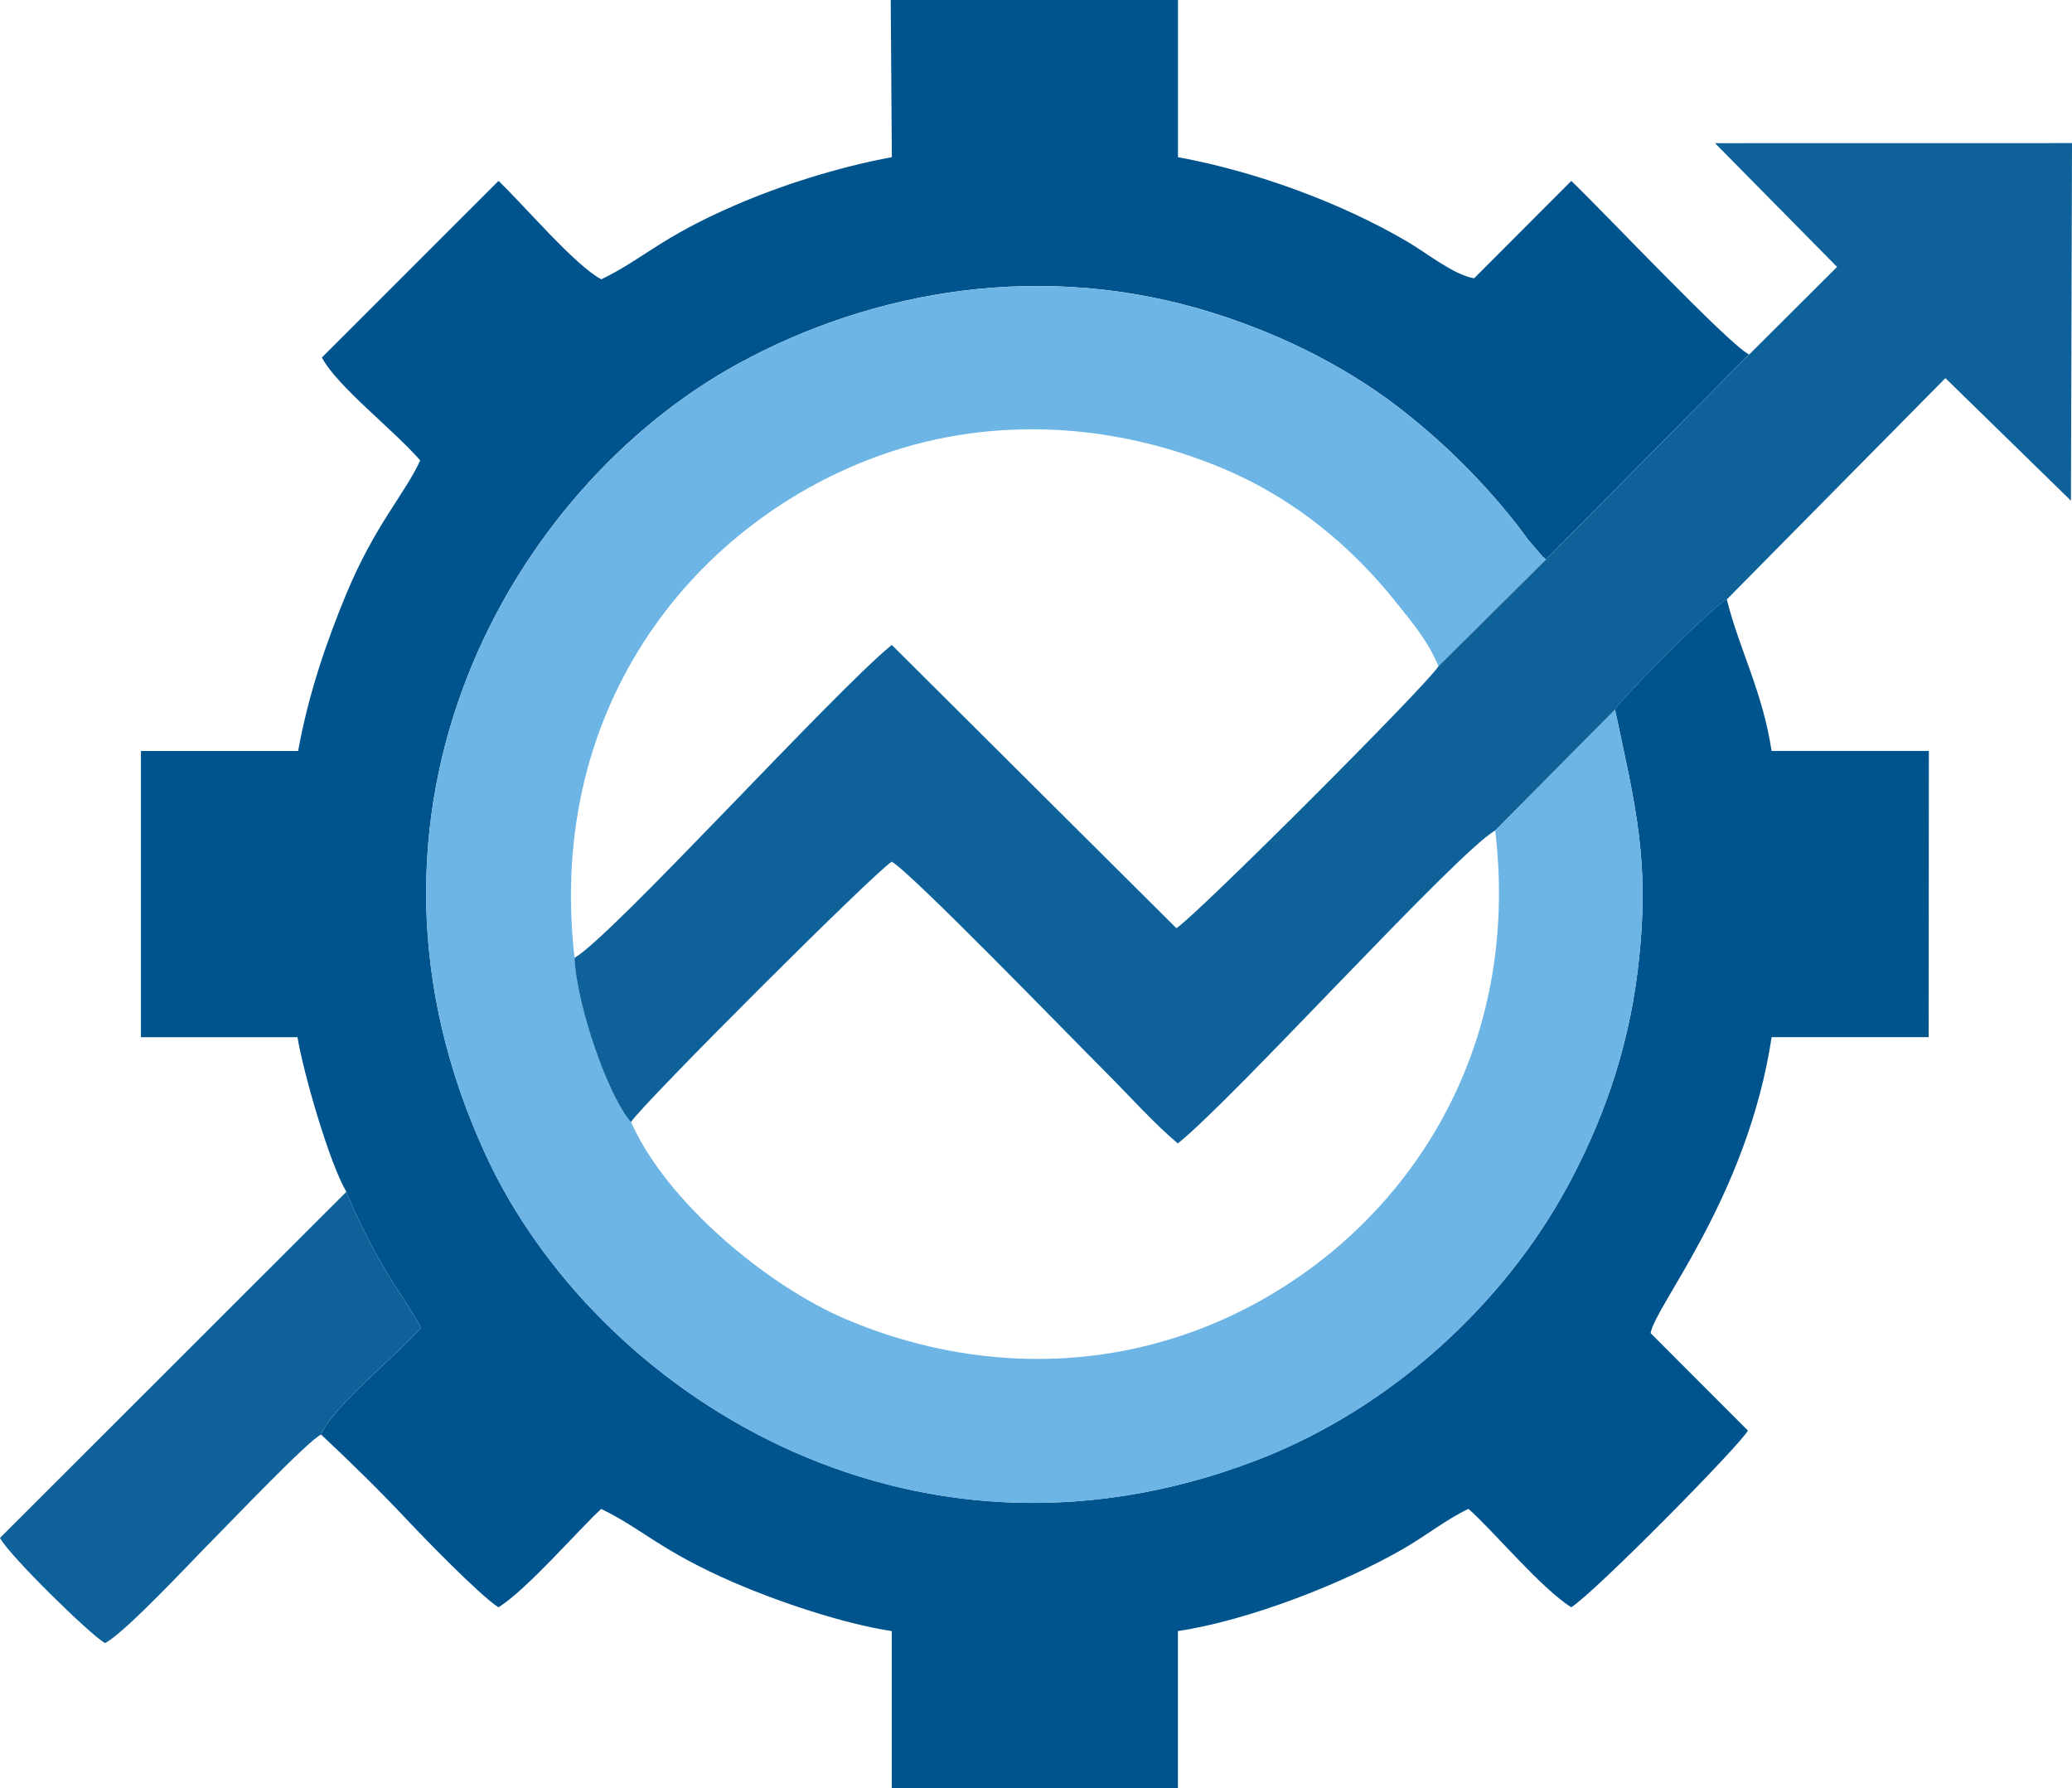
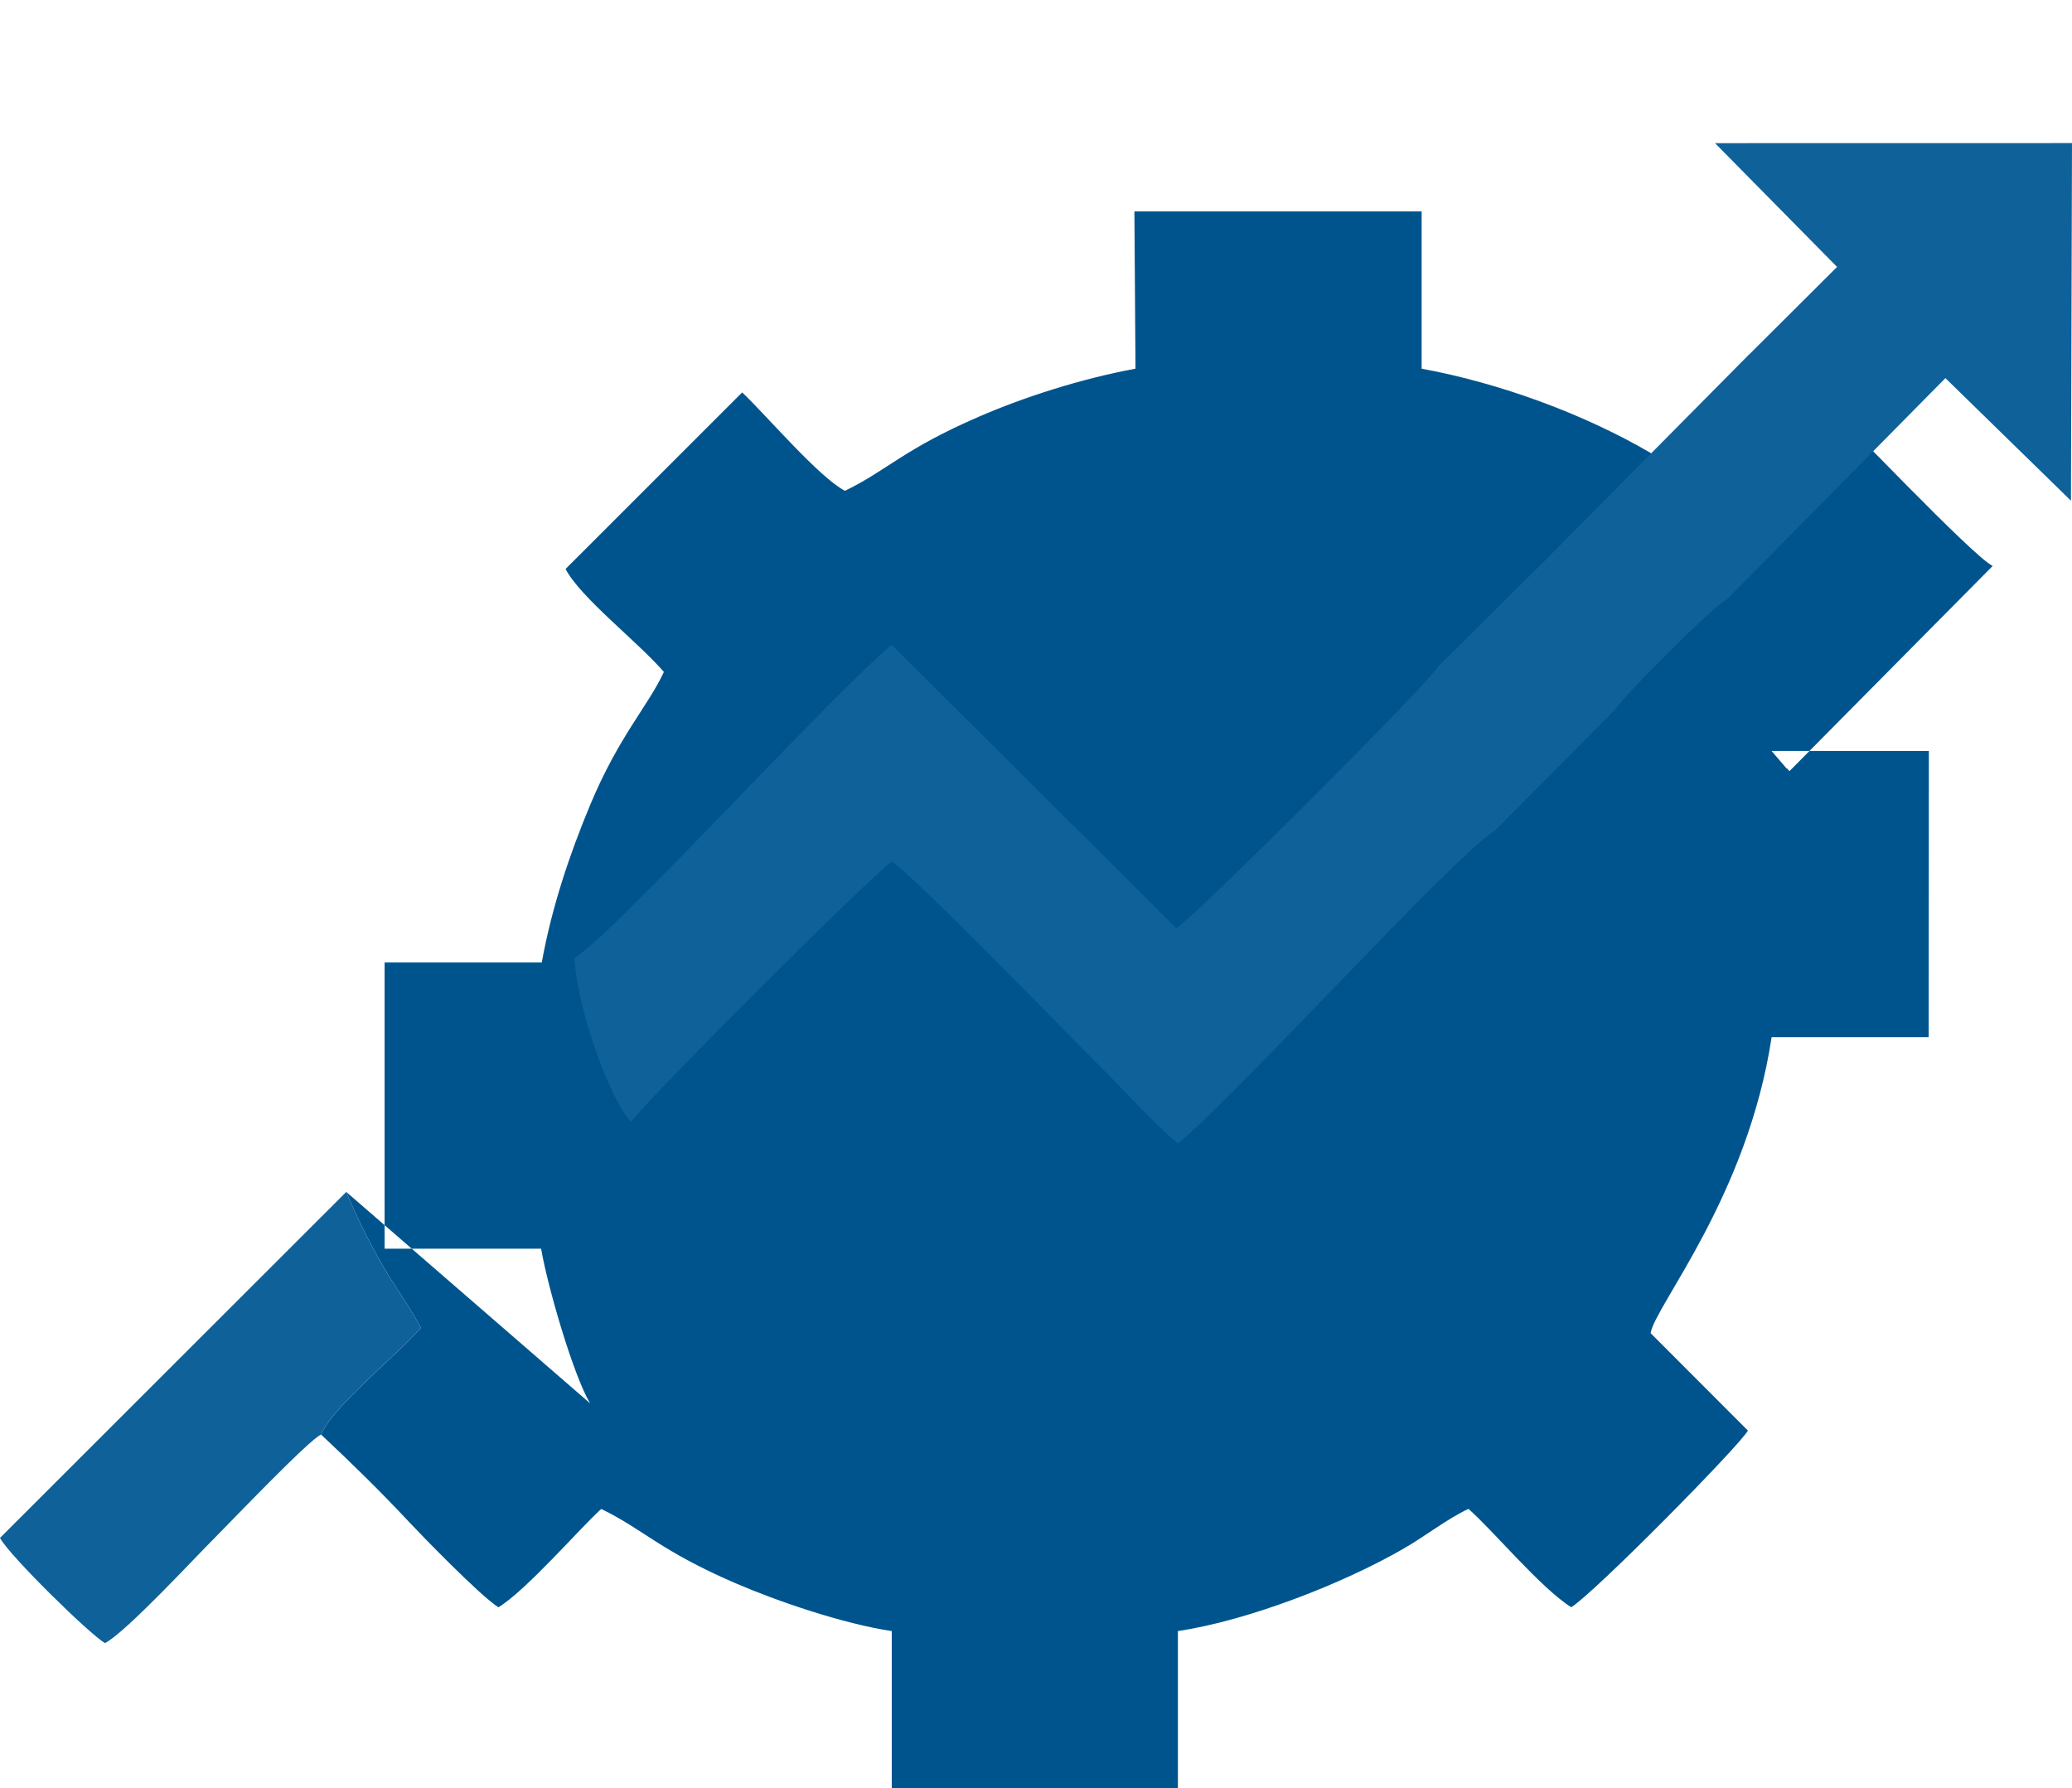
<svg xmlns="http://www.w3.org/2000/svg" xml:space="preserve" width="55.349mm" height="47.766mm" version="1.1" style="shape-rendering:geometricPrecision; text-rendering:geometricPrecision; image-rendering:optimizeQuality; fill-rule:evenodd; clip-rule:evenodd" viewBox="0 0 320.5 276.59">
  <defs>
    <style type="text/css">
   
    .fil0 {fill:#00548E}
    .fil2 {fill:#0F619A}
    .fil1 {fill:#6DB5E5}
   
  </style>
  </defs>
  <g id="Layer_x0020_1">
    <g id="_1527139447360">
-       <path class="fil0" d="M53.56 184.34c1.8,4.28 3.35,7.39 5.59,11.32 1.86,3.27 4.44,6.75 5.95,9.7 -3.32,3.89 -13.83,12.34 -15.43,16.51 4.8,4.51 8.86,8.45 13.8,13.72 1.63,1.74 10.77,11.19 13.63,12.99 4.35,-2.66 12.63,-12.26 15.9,-15.21 6.58,3.2 9.07,6.43 20.68,11.45 6.48,2.8 16.63,6.29 24.26,7.44l0 24.32 44.26 0 0 -24.32c10.9,-1.64 25.49,-7.32 34.87,-12.73 3.58,-2.06 6.66,-4.56 10.07,-6.17 3.69,3.2 11.15,12.22 15.9,15.21 3.55,-2.17 26.08,-25.01 27.33,-27.32l-15.05 -15.07c0.68,-4.24 14.99,-21.13 18.72,-45.78l24.29 0 0.03 -44.26 -24.33 0c-1.36,-9.11 -5.02,-15.76 -6.93,-23.45 -2.26,1.17 -15.73,14.7 -17.29,17.04 3.17,14.99 5.54,23.59 3.53,40.22 -1.56,12.93 -5.7,24.05 -11.07,33.89 -9.51,17.4 -26.65,33.84 -47.88,41.99 -54.2,20.8 -102.44,-11.04 -119.14,-46.97 -24.8,-53.33 3.84,-103.35 38.8,-122.54 21.16,-11.61 47.63,-16.11 73.66,-7.9 11.65,3.67 21.67,9.05 29.6,15.34 6.44,5.11 11.88,10.59 16.66,16.53 1.01,1.26 1.29,1.67 2.37,3.14l2.35 2.74c0.06,-0.12 0.27,0.26 0.41,0.39l31.44 -31.74c-3.11,-1.52 -23.04,-22.63 -27.49,-26.84l-15.03 15.06c-3.16,-0.51 -7.37,-3.95 -10.49,-5.76 -10.23,-5.96 -23.21,-10.75 -35.32,-12.97l0 -24.32 -44.43 0 0.17 24.32c-8.32,1.53 -17.19,4.37 -24.26,7.44 -11.64,5.04 -14.13,8.27 -20.68,11.45 -4.07,-2.14 -12.07,-11.59 -15.9,-15.22l-27.32 27.31c2.33,4.45 11.11,11.19 15.21,15.92 -2.46,5.32 -6.97,9.91 -11.45,20.68 -3.1,7.46 -5.87,15.59 -7.44,24.26l-24.31 0 -0 44.26 24.21 0c1,5.87 4.98,19.56 7.57,23.91z" />
-       <path class="fil1" d="M249.82 109.75l-18.54 18.69c4.67,39.33 -19.37,67.91 -47.53,77.78 -17.7,6.21 -36.37,4.8 -52.82,-2.16 -12.29,-5.2 -27.9,-18.24 -33.32,-30.54 -3.5,-3.9 -8.41,-18.03 -8.74,-25.38 -4.52,-39.56 19.22,-67.79 47.51,-77.8 17.63,-6.24 36.5,-4.76 52.87,2.15 11.08,4.68 19.88,12.08 26.85,20.85 2.55,3.21 4.7,5.69 6.41,9.69l16.59 -16.46c-0.14,-0.13 -0.35,-0.51 -0.41,-0.39l-2.35 -2.74c-1.08,-1.47 -1.35,-1.87 -2.37,-3.14 -4.77,-5.94 -10.22,-11.42 -16.66,-16.53 -7.92,-6.29 -17.95,-11.67 -29.6,-15.34 -26.03,-8.21 -52.5,-3.71 -73.66,7.9 -34.96,19.19 -63.6,69.21 -38.8,122.54 16.71,35.93 64.94,67.78 119.14,46.97 21.23,-8.15 38.37,-24.58 47.88,-41.99 5.38,-9.84 9.51,-20.96 11.07,-33.89 2.01,-16.62 -0.36,-25.22 -3.53,-40.22z" />
+       <path class="fil0" d="M53.56 184.34c1.8,4.28 3.35,7.39 5.59,11.32 1.86,3.27 4.44,6.75 5.95,9.7 -3.32,3.89 -13.83,12.34 -15.43,16.51 4.8,4.51 8.86,8.45 13.8,13.72 1.63,1.74 10.77,11.19 13.63,12.99 4.35,-2.66 12.63,-12.26 15.9,-15.21 6.58,3.2 9.07,6.43 20.68,11.45 6.48,2.8 16.63,6.29 24.26,7.44l0 24.32 44.26 0 0 -24.32c10.9,-1.64 25.49,-7.32 34.87,-12.73 3.58,-2.06 6.66,-4.56 10.07,-6.17 3.69,3.2 11.15,12.22 15.9,15.21 3.55,-2.17 26.08,-25.01 27.33,-27.32l-15.05 -15.07c0.68,-4.24 14.99,-21.13 18.72,-45.78l24.29 0 0.03 -44.26 -24.33 0l2.35 2.74c0.06,-0.12 0.27,0.26 0.41,0.39l31.44 -31.74c-3.11,-1.52 -23.04,-22.63 -27.49,-26.84l-15.03 15.06c-3.16,-0.51 -7.37,-3.95 -10.49,-5.76 -10.23,-5.96 -23.21,-10.75 -35.32,-12.97l0 -24.32 -44.43 0 0.17 24.32c-8.32,1.53 -17.19,4.37 -24.26,7.44 -11.64,5.04 -14.13,8.27 -20.68,11.45 -4.07,-2.14 -12.07,-11.59 -15.9,-15.22l-27.32 27.31c2.33,4.45 11.11,11.19 15.21,15.92 -2.46,5.32 -6.97,9.91 -11.45,20.68 -3.1,7.46 -5.87,15.59 -7.44,24.26l-24.31 0 -0 44.26 24.21 0c1,5.87 4.98,19.56 7.57,23.91z" />
      <path class="fil2" d="M270.54 54.83l-31.44 31.74 -16.59 16.46c-1.71,2.85 -37.63,38.74 -40.55,40.52l-44.02 -43.81c-9.07,7.39 -43.17,44.99 -49.08,48.41 0.33,7.35 5.24,21.48 8.74,25.38 1.75,-2.77 37.81,-38.79 40.34,-40.26 2.99,1.66 27.32,26.78 33.21,32.66 3.54,3.54 7.43,7.9 11.04,10.91 8.75,-7 43.02,-44.88 49.08,-48.4l18.54 -18.69c1.56,-2.35 15.03,-15.88 17.29,-17.04l33.82 -34.23 19.42 18.96 0.16 -55.31 -55.22 0.01 18.88 19.14 -13.61 13.56z" />
      <path class="fil2" d="M49.67 221.87c1.6,-4.17 12.1,-12.62 15.43,-16.51 -1.51,-2.95 -4.09,-6.43 -5.95,-9.7 -2.24,-3.93 -3.79,-7.05 -5.59,-11.32l-53.56 53.51c1.43,2.72 13.96,15 16.25,16.27 3.26,-1.73 13.59,-12.9 16.77,-16.08 2.35,-2.35 15.04,-15.65 16.65,-16.16z" />
    </g>
  </g>
</svg>